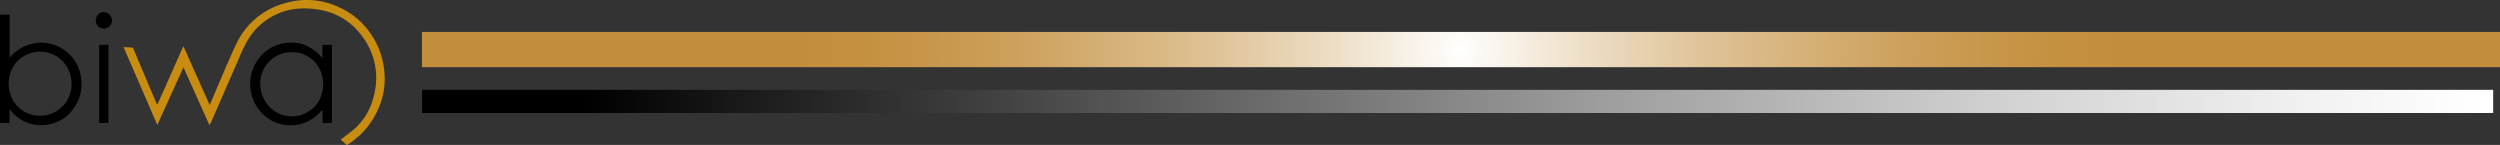
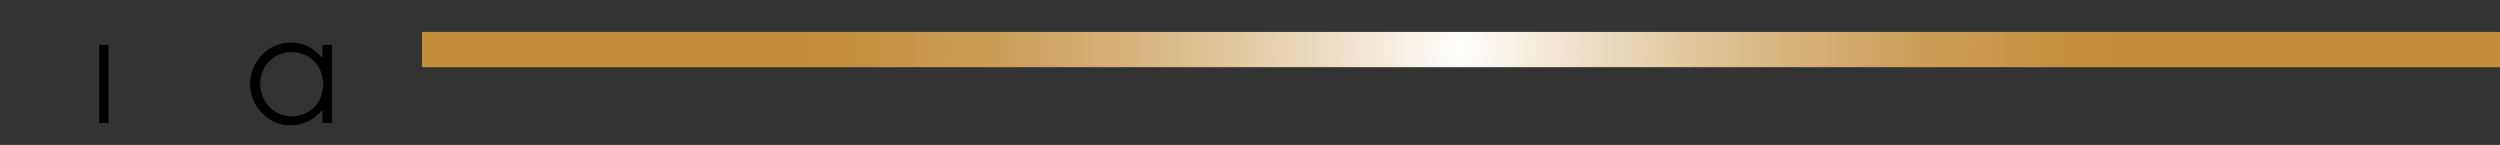
<svg xmlns="http://www.w3.org/2000/svg" width="1540.56" height="89.308" viewBox="0 0 1540.56 89.308">
  <rect x="0" y="0" width="1540.56" height="89.308" fill="#333333" stroke="none" />
  <defs>
    <radialGradient id="radial-gradient" cx="0.5" cy="0.5" r="25.344" gradientTransform="matrix(-0.017, 0, 0, 1, 0.508, 0)" gradientUnits="objectBoundingBox">
      <stop offset="0" stop-color="#fff" />
      <stop offset="0.007" stop-color="#fefdfb" />
      <stop offset="0.154" stop-color="#ecdbc1" />
      <stop offset="0.295" stop-color="#ddbf91" />
      <stop offset="0.428" stop-color="#d2aa6c" />
      <stop offset="0.551" stop-color="#c99a51" />
      <stop offset="0.66" stop-color="#c49140" />
      <stop offset="0.743" stop-color="#c38e3b" />
    </radialGradient>
    <linearGradient id="linear-gradient" x1="1" y1="2.589" x2="0" y2="2.589" gradientUnits="objectBoundingBox">
      <stop offset="0" stop-color="#fff" />
      <stop offset="0.082" stop-color="#f2f2f2" />
      <stop offset="0.231" stop-color="#d2d2d2" />
      <stop offset="0.431" stop-color="#9d9d9d" />
      <stop offset="0.673" stop-color="#535353" />
      <stop offset="0.927" />
    </linearGradient>
  </defs>
  <g id="biwa_footer" data-name="biwa footer" transform="translate(-27.94 -2.509)">
-     <path id="Path_9" data-name="Path 9" d="M1807.736,86.012c.559-.407,1.016-.724,1.455-1.063,2.325-1.8,4.75-3.479,6.947-5.421A38.518,38.518,0,0,0,1827.8,60.713a49.9,49.9,0,0,0,1.572-7.831A43.409,43.409,0,0,0,1829.5,44a42.584,42.584,0,0,0-8.863-22.169,40.407,40.407,0,0,0-14.5-12.153,41.852,41.852,0,0,0-11.713-3.711,51.9,51.9,0,0,0-9.2-.77,39.809,39.809,0,0,0-35.774,21.467c-2.08,3.766-3.692,7.746-5.408,11.68q-8,18.329-15.984,36.662c-.311.713-.719,1.384-1.134,2.175l-15.963-35.6-.121.021-16.051,35.38L1674.015,29.1c.579,0,1.088-.022,1.6,0,1.237.064,2.473.16,3.71.222a.582.582,0,0,1,.582.417q4.488,10.638,8.992,21.269,2.622,6.192,5.257,12.379c.148.349.339.679.553,1.1.149-.252.267-.414.347-.592,1.482-3.3,2.97-6.588,4.436-9.891q5.287-11.911,10.558-23.827c.232-.522.491-1.032.781-1.638.34.716.654,1.342.939,1.98q5.2,11.634,10.392,23.27,2.119,4.746,4.254,9.486c.18.4.422.768.694,1.259.169-.349.3-.589.4-.839,3.053-7.163,6.07-14.342,9.166-21.487,2.234-5.156,4.457-10.322,6.9-15.38a46.456,46.456,0,0,1,13.289-16.6,47.3,47.3,0,0,1,15.675-8.008,52.261,52.261,0,0,1,8.406-1.845,46.477,46.477,0,0,1,8.48-.308,44.542,44.542,0,0,1,12.54,2.427c13.27,4.7,22.926,13.4,28.788,26.226a46.1,46.1,0,0,1,3.395,11.361,51.429,51.429,0,0,1,.731,7.119,44.265,44.265,0,0,1-3.564,19.009A50.72,50.72,0,0,1,1820.4,82.531a57.08,57.08,0,0,1-8.314,6.609.637.637,0,0,1-.953-.1c-1-.979-2.054-1.912-3.089-2.859a1.907,1.907,0,0,0-.309-.171Z" transform="translate(-1569.902 2.508)" fill="#c88d10" />
-     <path id="Path_10" data-name="Path 10" d="M1587.105,11V37.432l.115.09c.09-.121.172-.251.272-.364a26.165,26.165,0,0,1,10.611-7.389,24.8,24.8,0,0,1,33.048,20.139c1.184,8.535-1.427,15.887-7.3,22.108a22.327,22.327,0,0,1-11.174,6.24,23.658,23.658,0,0,1-25.256-8.649c-.072-.094-.146-.185-.222-.275-.015-.016-.047-.018-.118-.043v8.438h-5.9V11h5.922ZM1625.3,53.7a20.833,20.833,0,0,0-.615-4.995,19.423,19.423,0,0,0-10.638-13.1,19.394,19.394,0,0,0-25.333,8.586,20.162,20.162,0,0,0-1.783,13.144,18.941,18.941,0,0,0,8.659,13.085,19.506,19.506,0,0,0,23.962-2.746A19.585,19.585,0,0,0,1625.3,53.7Z" transform="translate(-1553.244 0.535)" />
    <path id="Path_11" data-name="Path 11" d="M1813.571,41.5V33.384h5.922v48.13h-5.831v-.492c0-2.246,0-4.492-.008-6.738a3.573,3.573,0,0,0-.218-.78c-.225.24-.345.362-.458.489a26.9,26.9,0,0,1-9.307,7A22.886,22.886,0,0,1,1795,82.918a24.812,24.812,0,0,1-11.772-2.365,25.48,25.48,0,0,1-8.812-7.332,24.413,24.413,0,0,1-5.082-12.6,25.023,25.023,0,0,1,2.831-15.382c3.98-7.135,10-11.636,18.125-12.893,8.735-1.351,16.121,1.423,22.105,7.924.36.391.707.793,1.062,1.189.008.01.027.01.117.041Zm.519,15.858c-.155-1.147-.277-2.788-.612-4.383a18.486,18.486,0,0,0-5.674-10.1,18.961,18.961,0,0,0-13.669-4.967,18.535,18.535,0,0,0-13.071,5.57,18.673,18.673,0,0,0-5.617,16.206A20.213,20.213,0,0,0,1781.2,71.77a18.93,18.93,0,0,0,22.763,3.3c6.745-3.7,9.847-9.65,10.127-17.713Z" transform="translate(-1586.971 -3.237)" />
    <path id="Path_12" data-name="Path 12" d="M1661.355,81.827h-5.694V33.658h5.694Z" transform="translate(-1566.609 -3.532)" />
-     <path id="Path_13" data-name="Path 13" d="M1658.012,19.187a4.787,4.787,0,0,1-4.882-5.1,4.982,4.982,0,0,1,4.963-5.009,5.246,5.246,0,0,1,5.041,5.208A5.005,5.005,0,0,1,1658.012,19.187Z" transform="translate(-1566.155 0.879)" />
    <rect id="Rectangle_104" data-name="Rectangle 104" width="1280.533" height="21.722" transform="translate(287.967 22.186)" fill="url(#radial-gradient)" />
-     <rect id="Rectangle_105" data-name="Rectangle 105" width="1276.25" height="14.269" transform="translate(288.037 57.871)" fill="url(#linear-gradient)" />
  </g>
</svg>